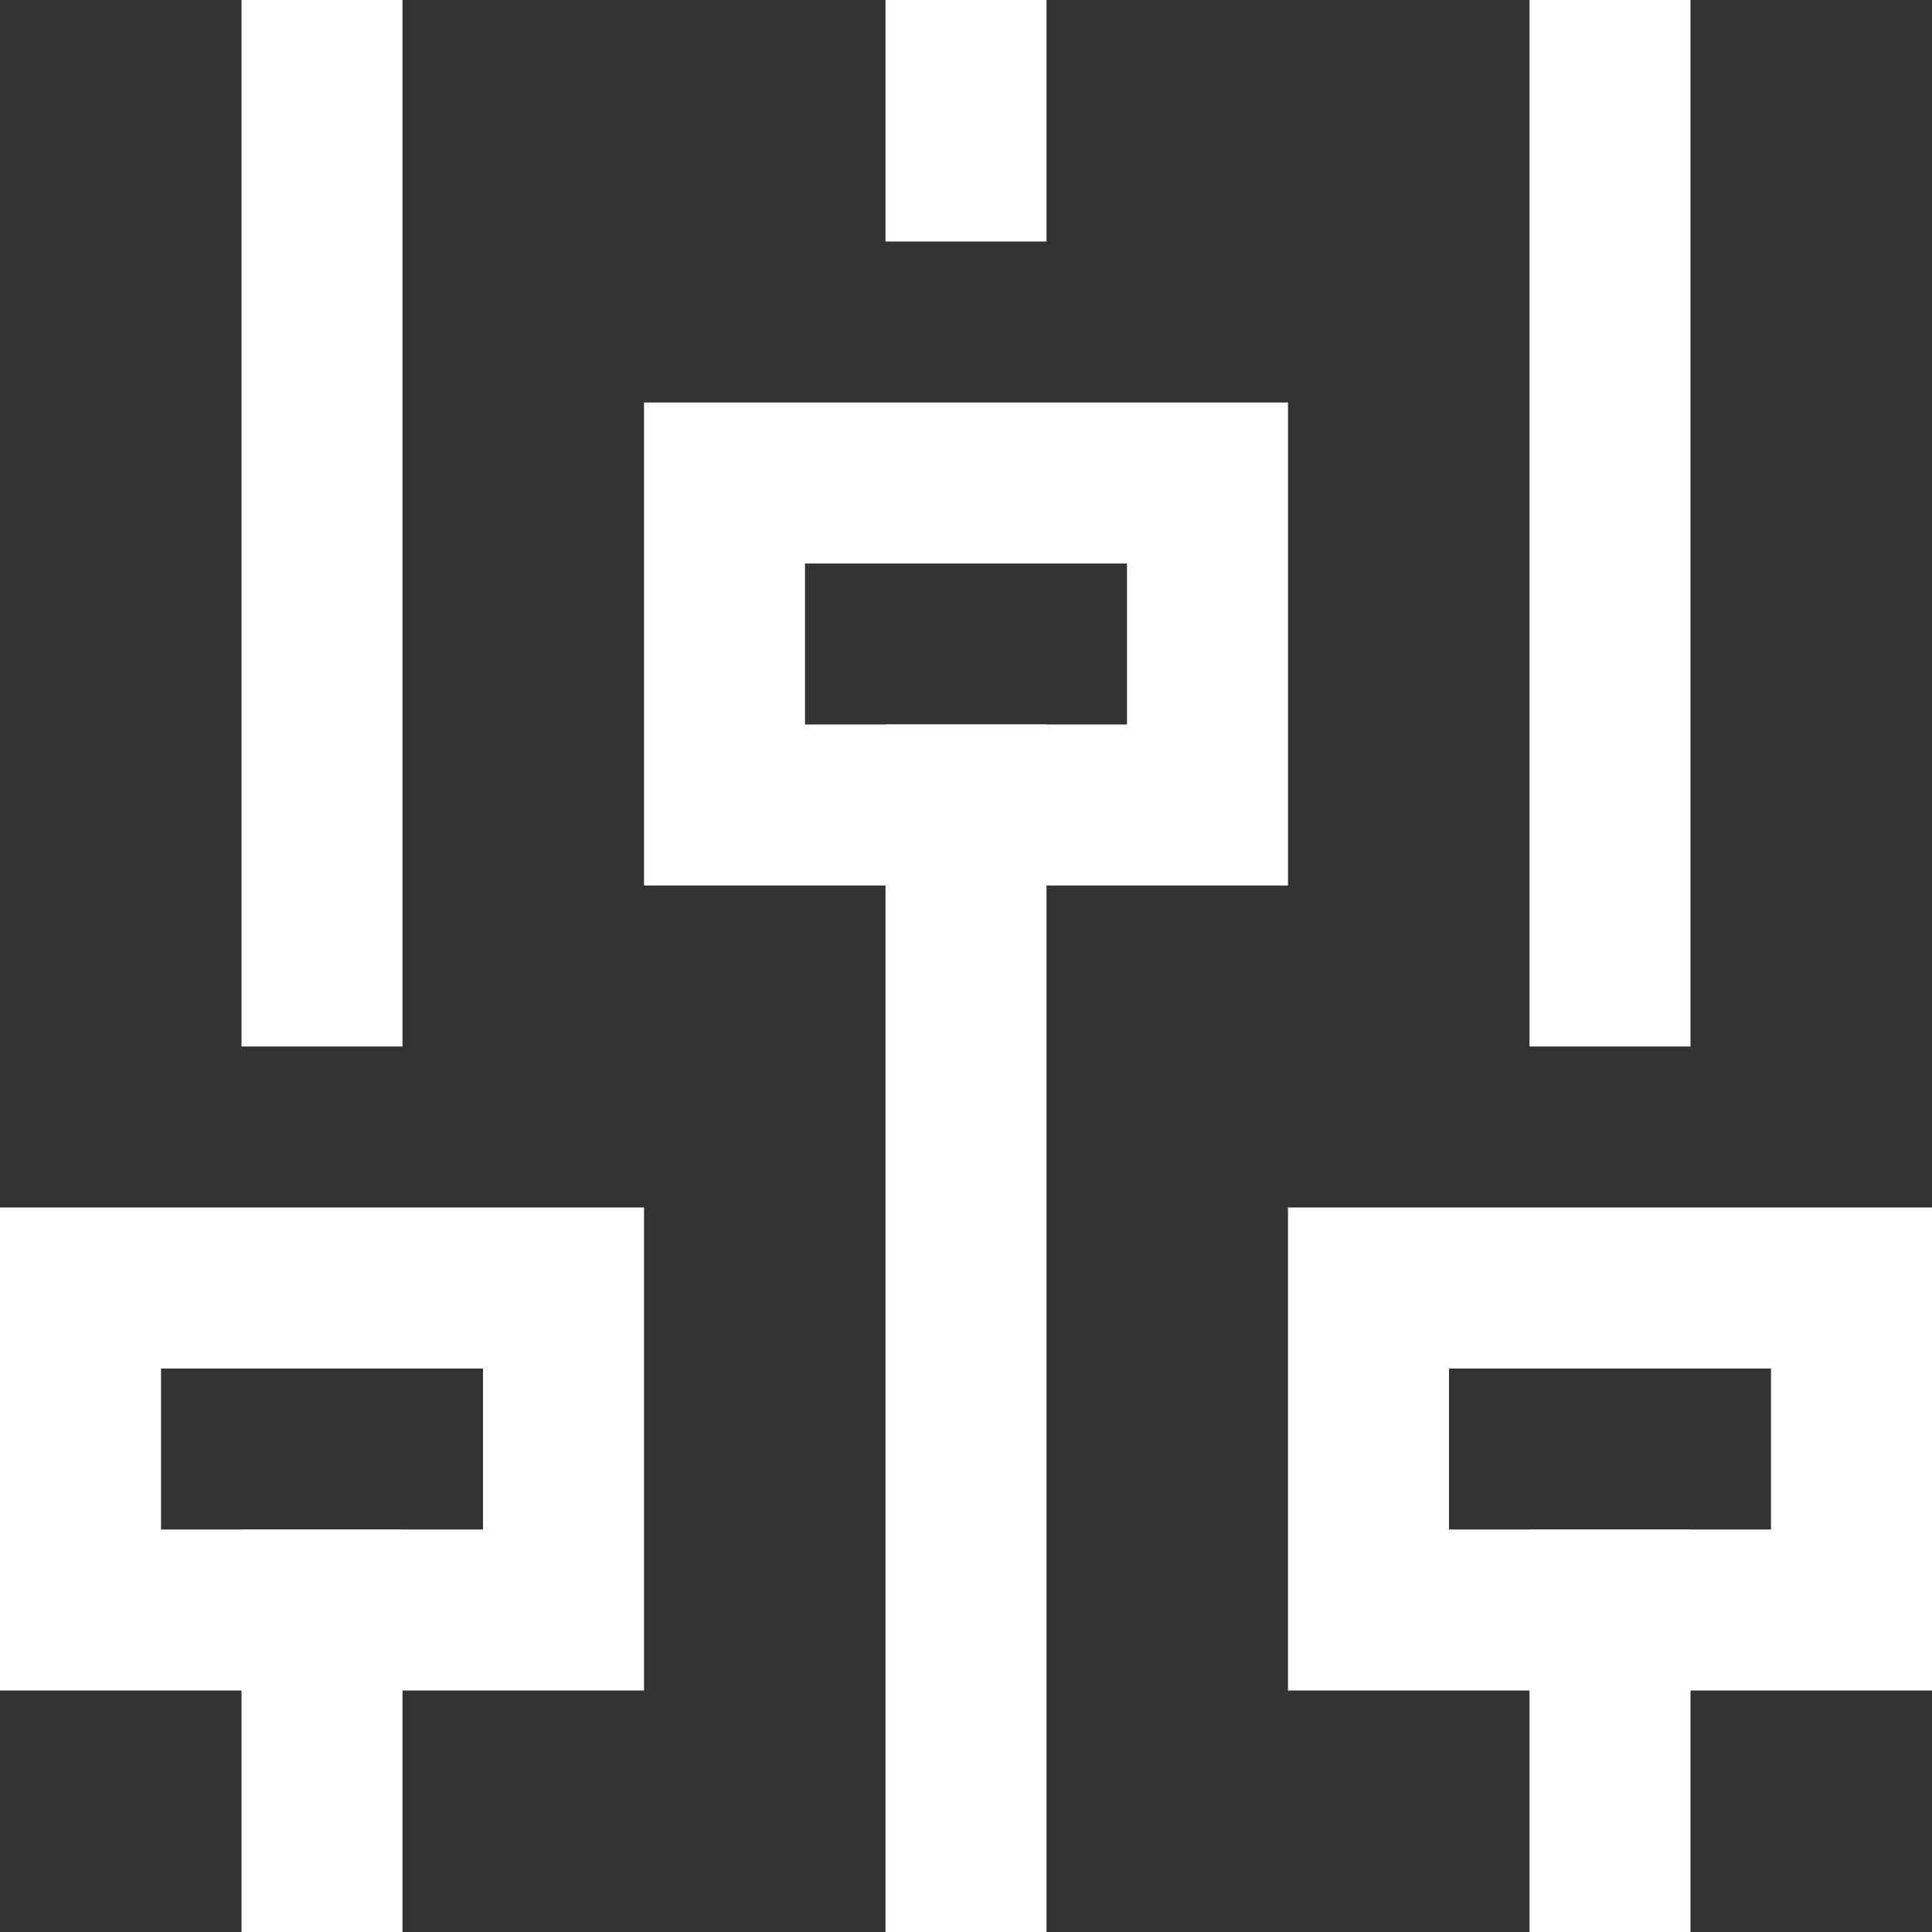
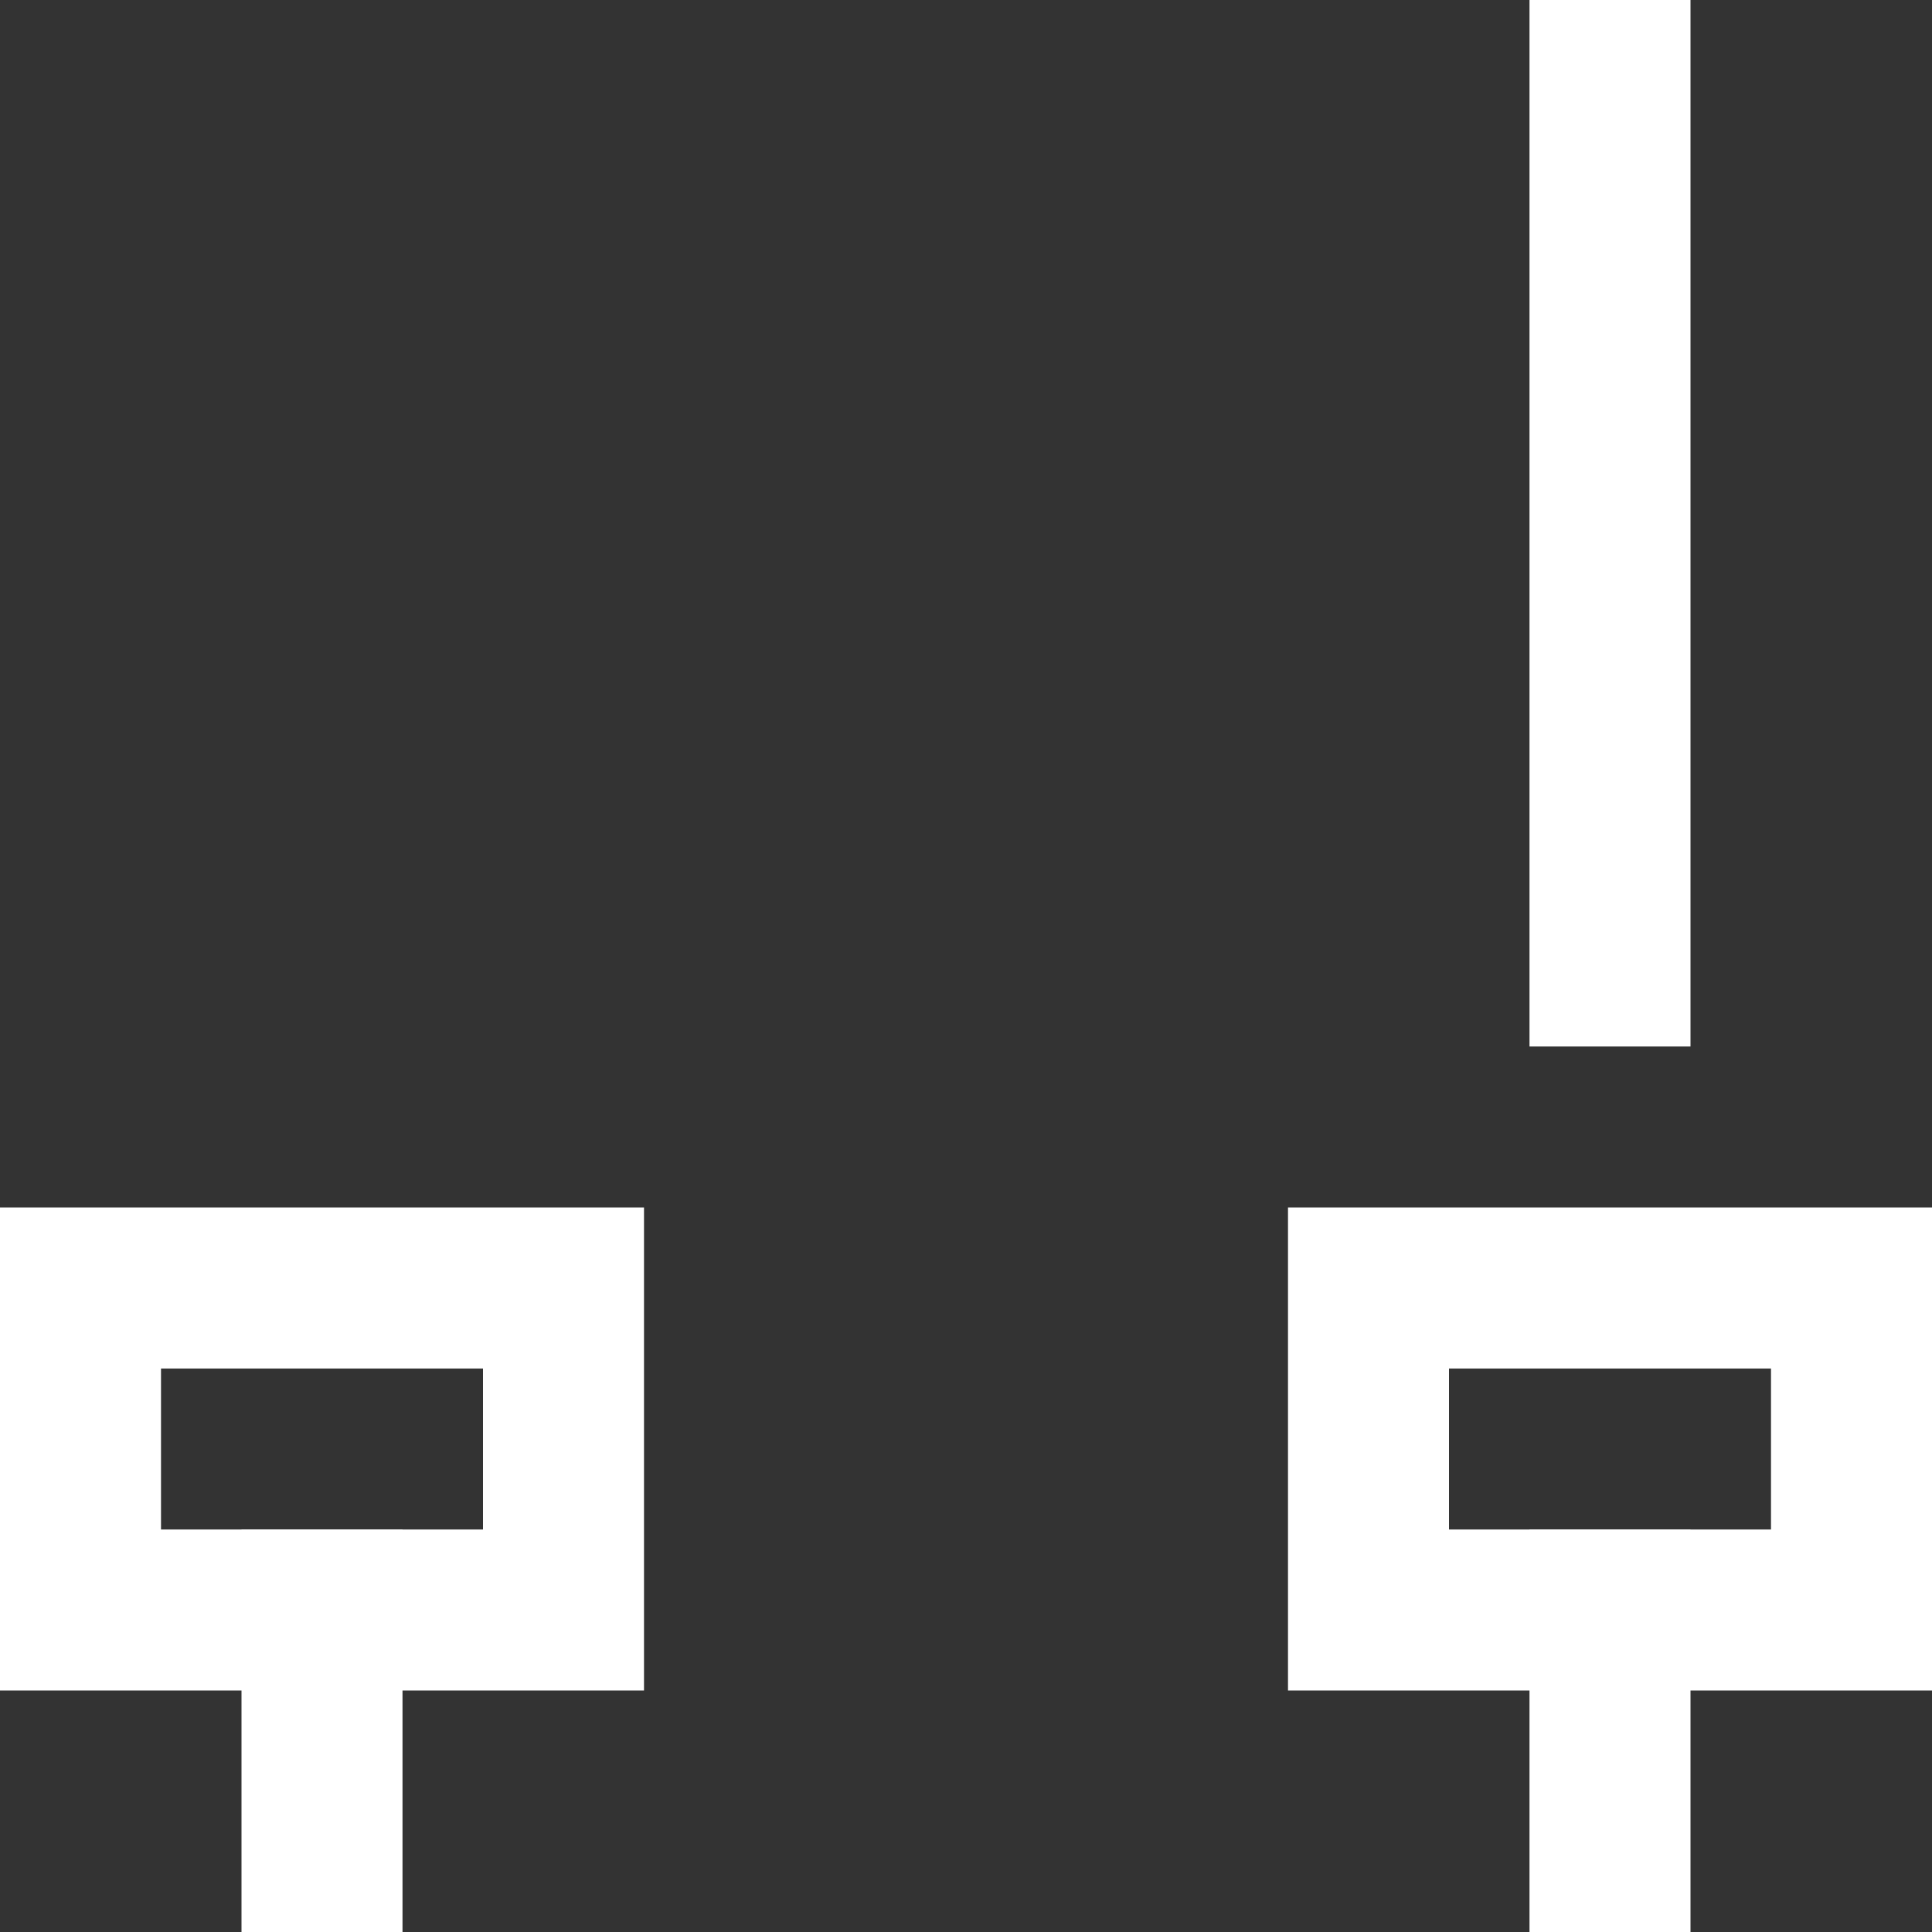
<svg xmlns="http://www.w3.org/2000/svg" width="24px" height="24px" viewBox="0 0 24 24" version="1.1">
  <rect x="0" y="0" width="24" height="24" fill="#333333" stroke="none" />
  <title>Channel Management </title>
  <g id="Page-1" stroke="none" stroke-width="1" fill="none" fill-rule="evenodd" stroke-linecap="square">
    <g id="Icons" transform="translate(-579, -758)" stroke="#FFFFFF" stroke-width="2">
      <g id="Channel-Management-" transform="translate(580, 759)">
-         <line x1="3" y1="11" x2="3" y2="0" id="Path" />
        <line x1="3" y1="22" x2="3" y2="19" id="Path" />
        <rect id="Rectangle" x="0" y="15" width="6" height="4" />
-         <line x1="11" y1="1" x2="11" y2="0" id="Path" />
-         <line x1="11" y1="22" x2="11" y2="9" id="Path" />
-         <rect id="Rectangle" x="8" y="5" width="6" height="4" />
        <line x1="19" y1="11" x2="19" y2="0" id="Path" />
        <line x1="19" y1="22" x2="19" y2="19" id="Path" />
        <rect id="Rectangle" x="16" y="15" width="6" height="4" />
      </g>
    </g>
  </g>
</svg>